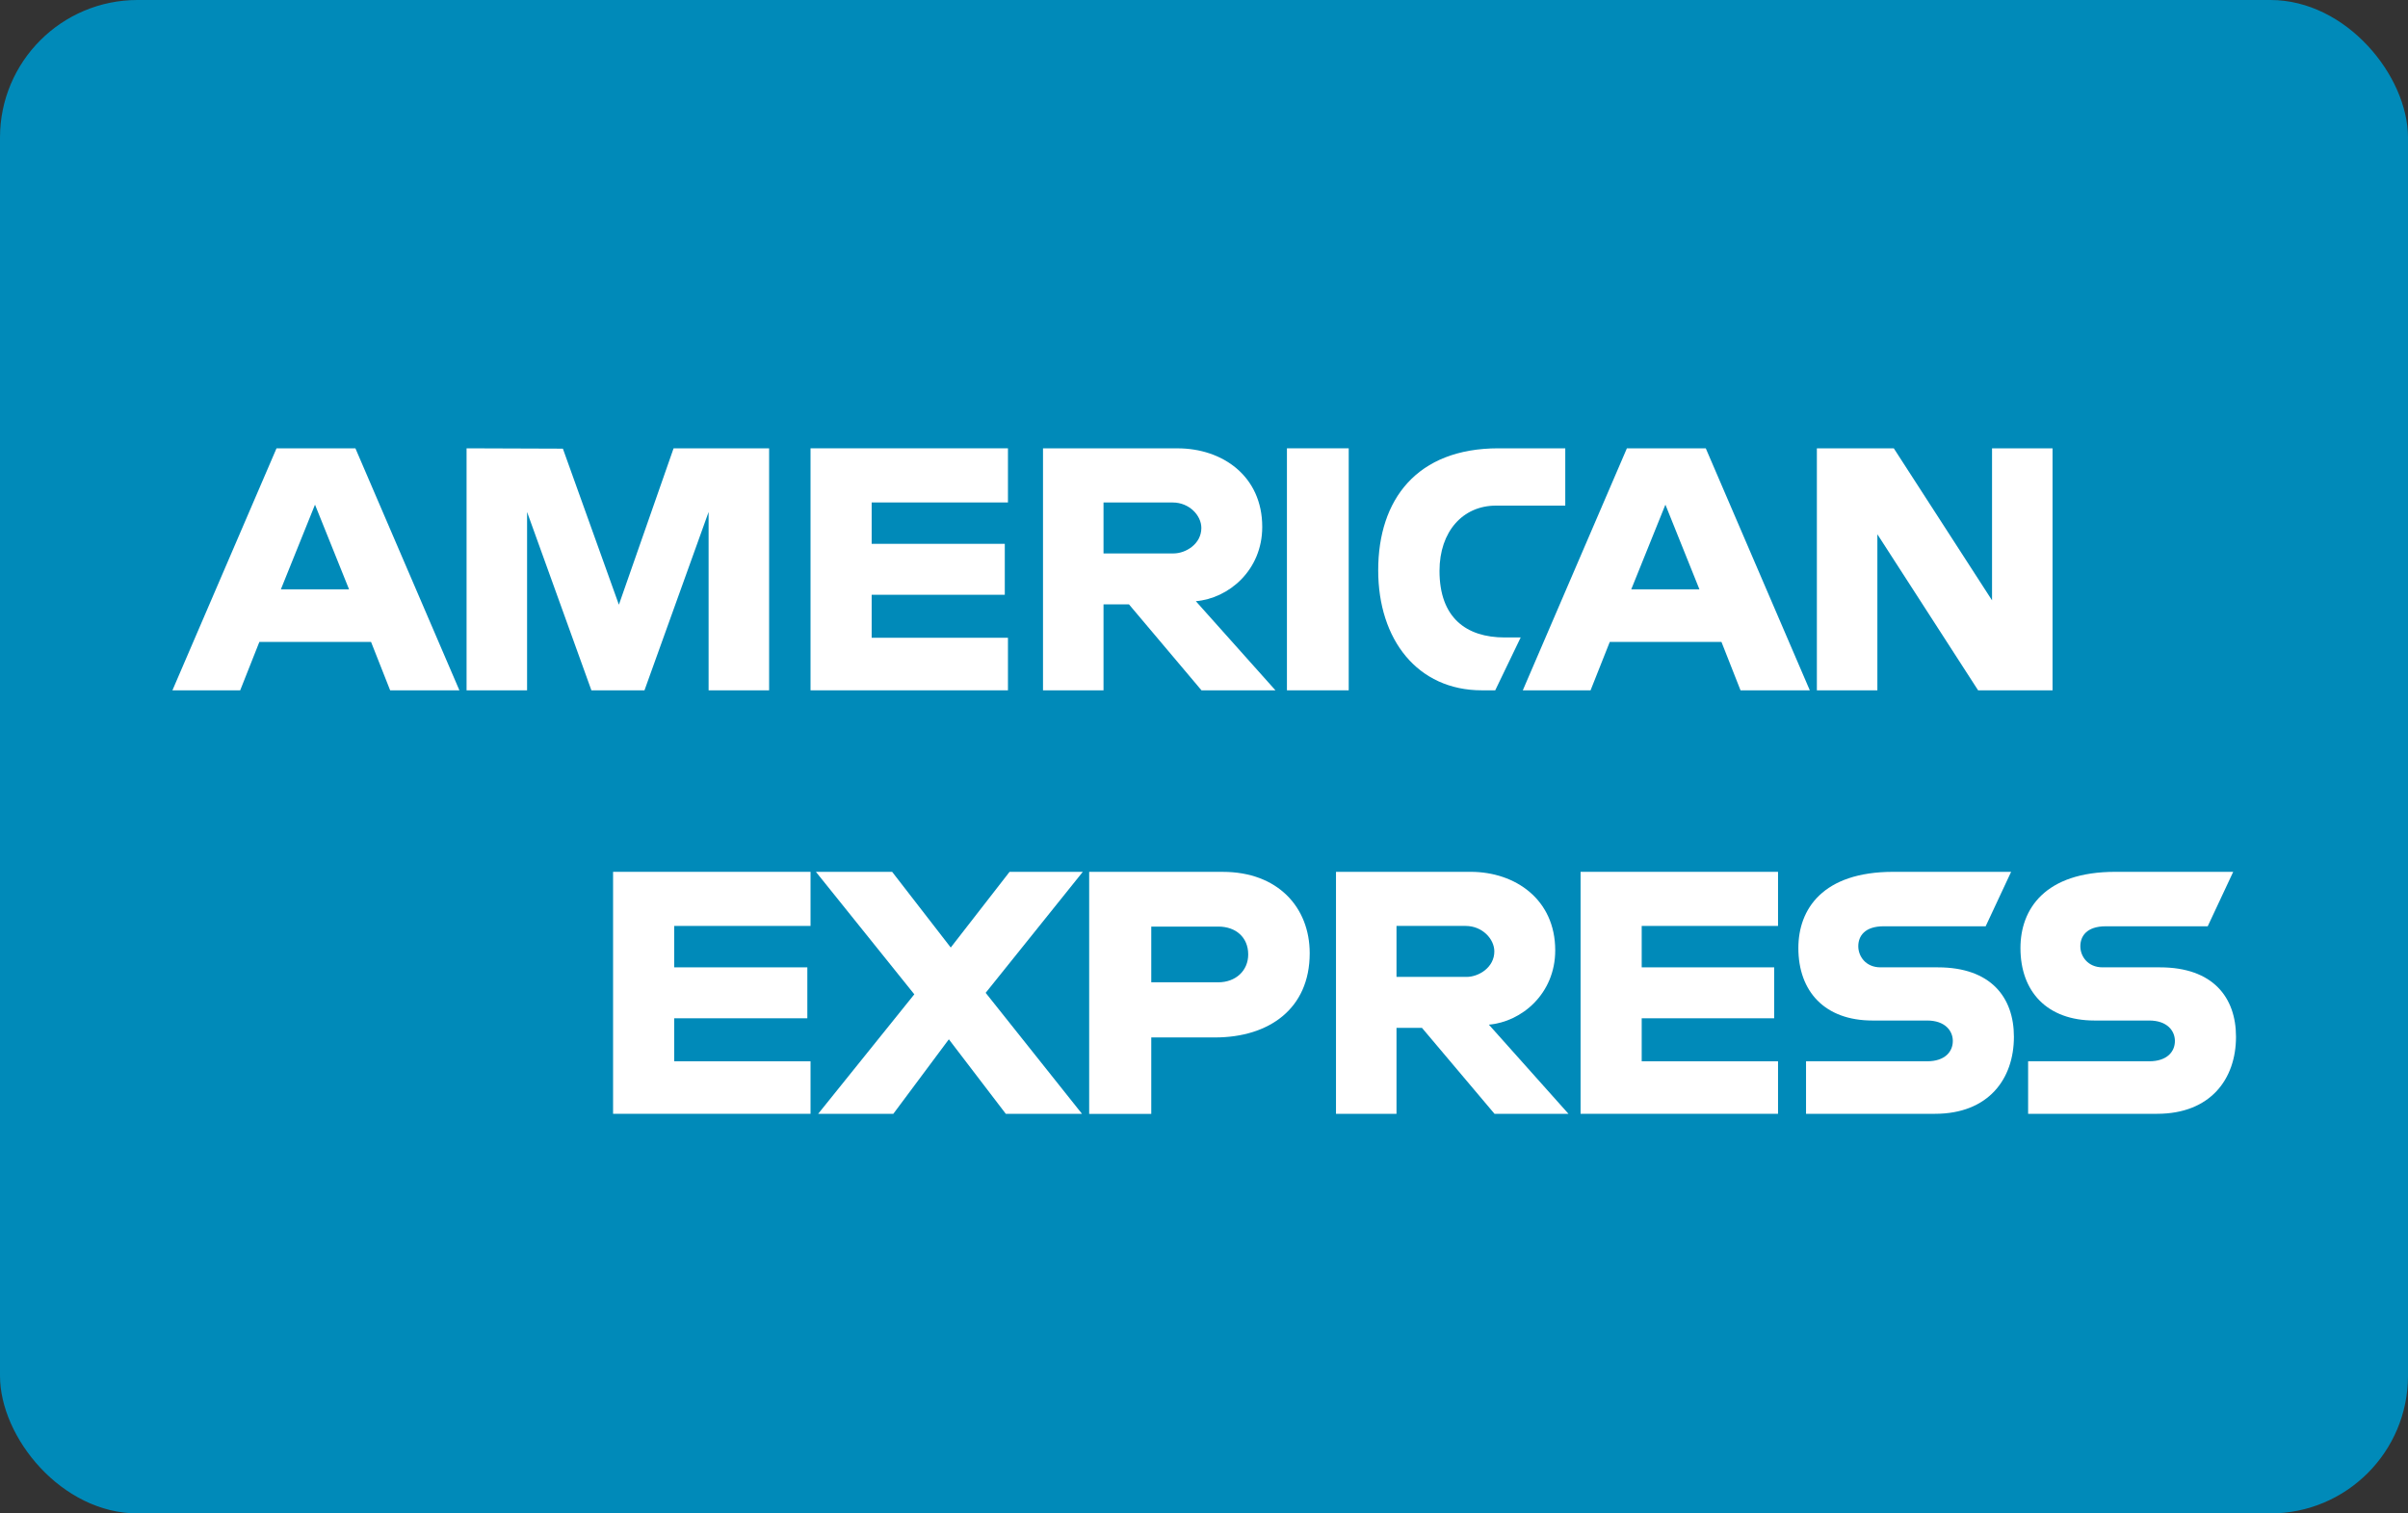
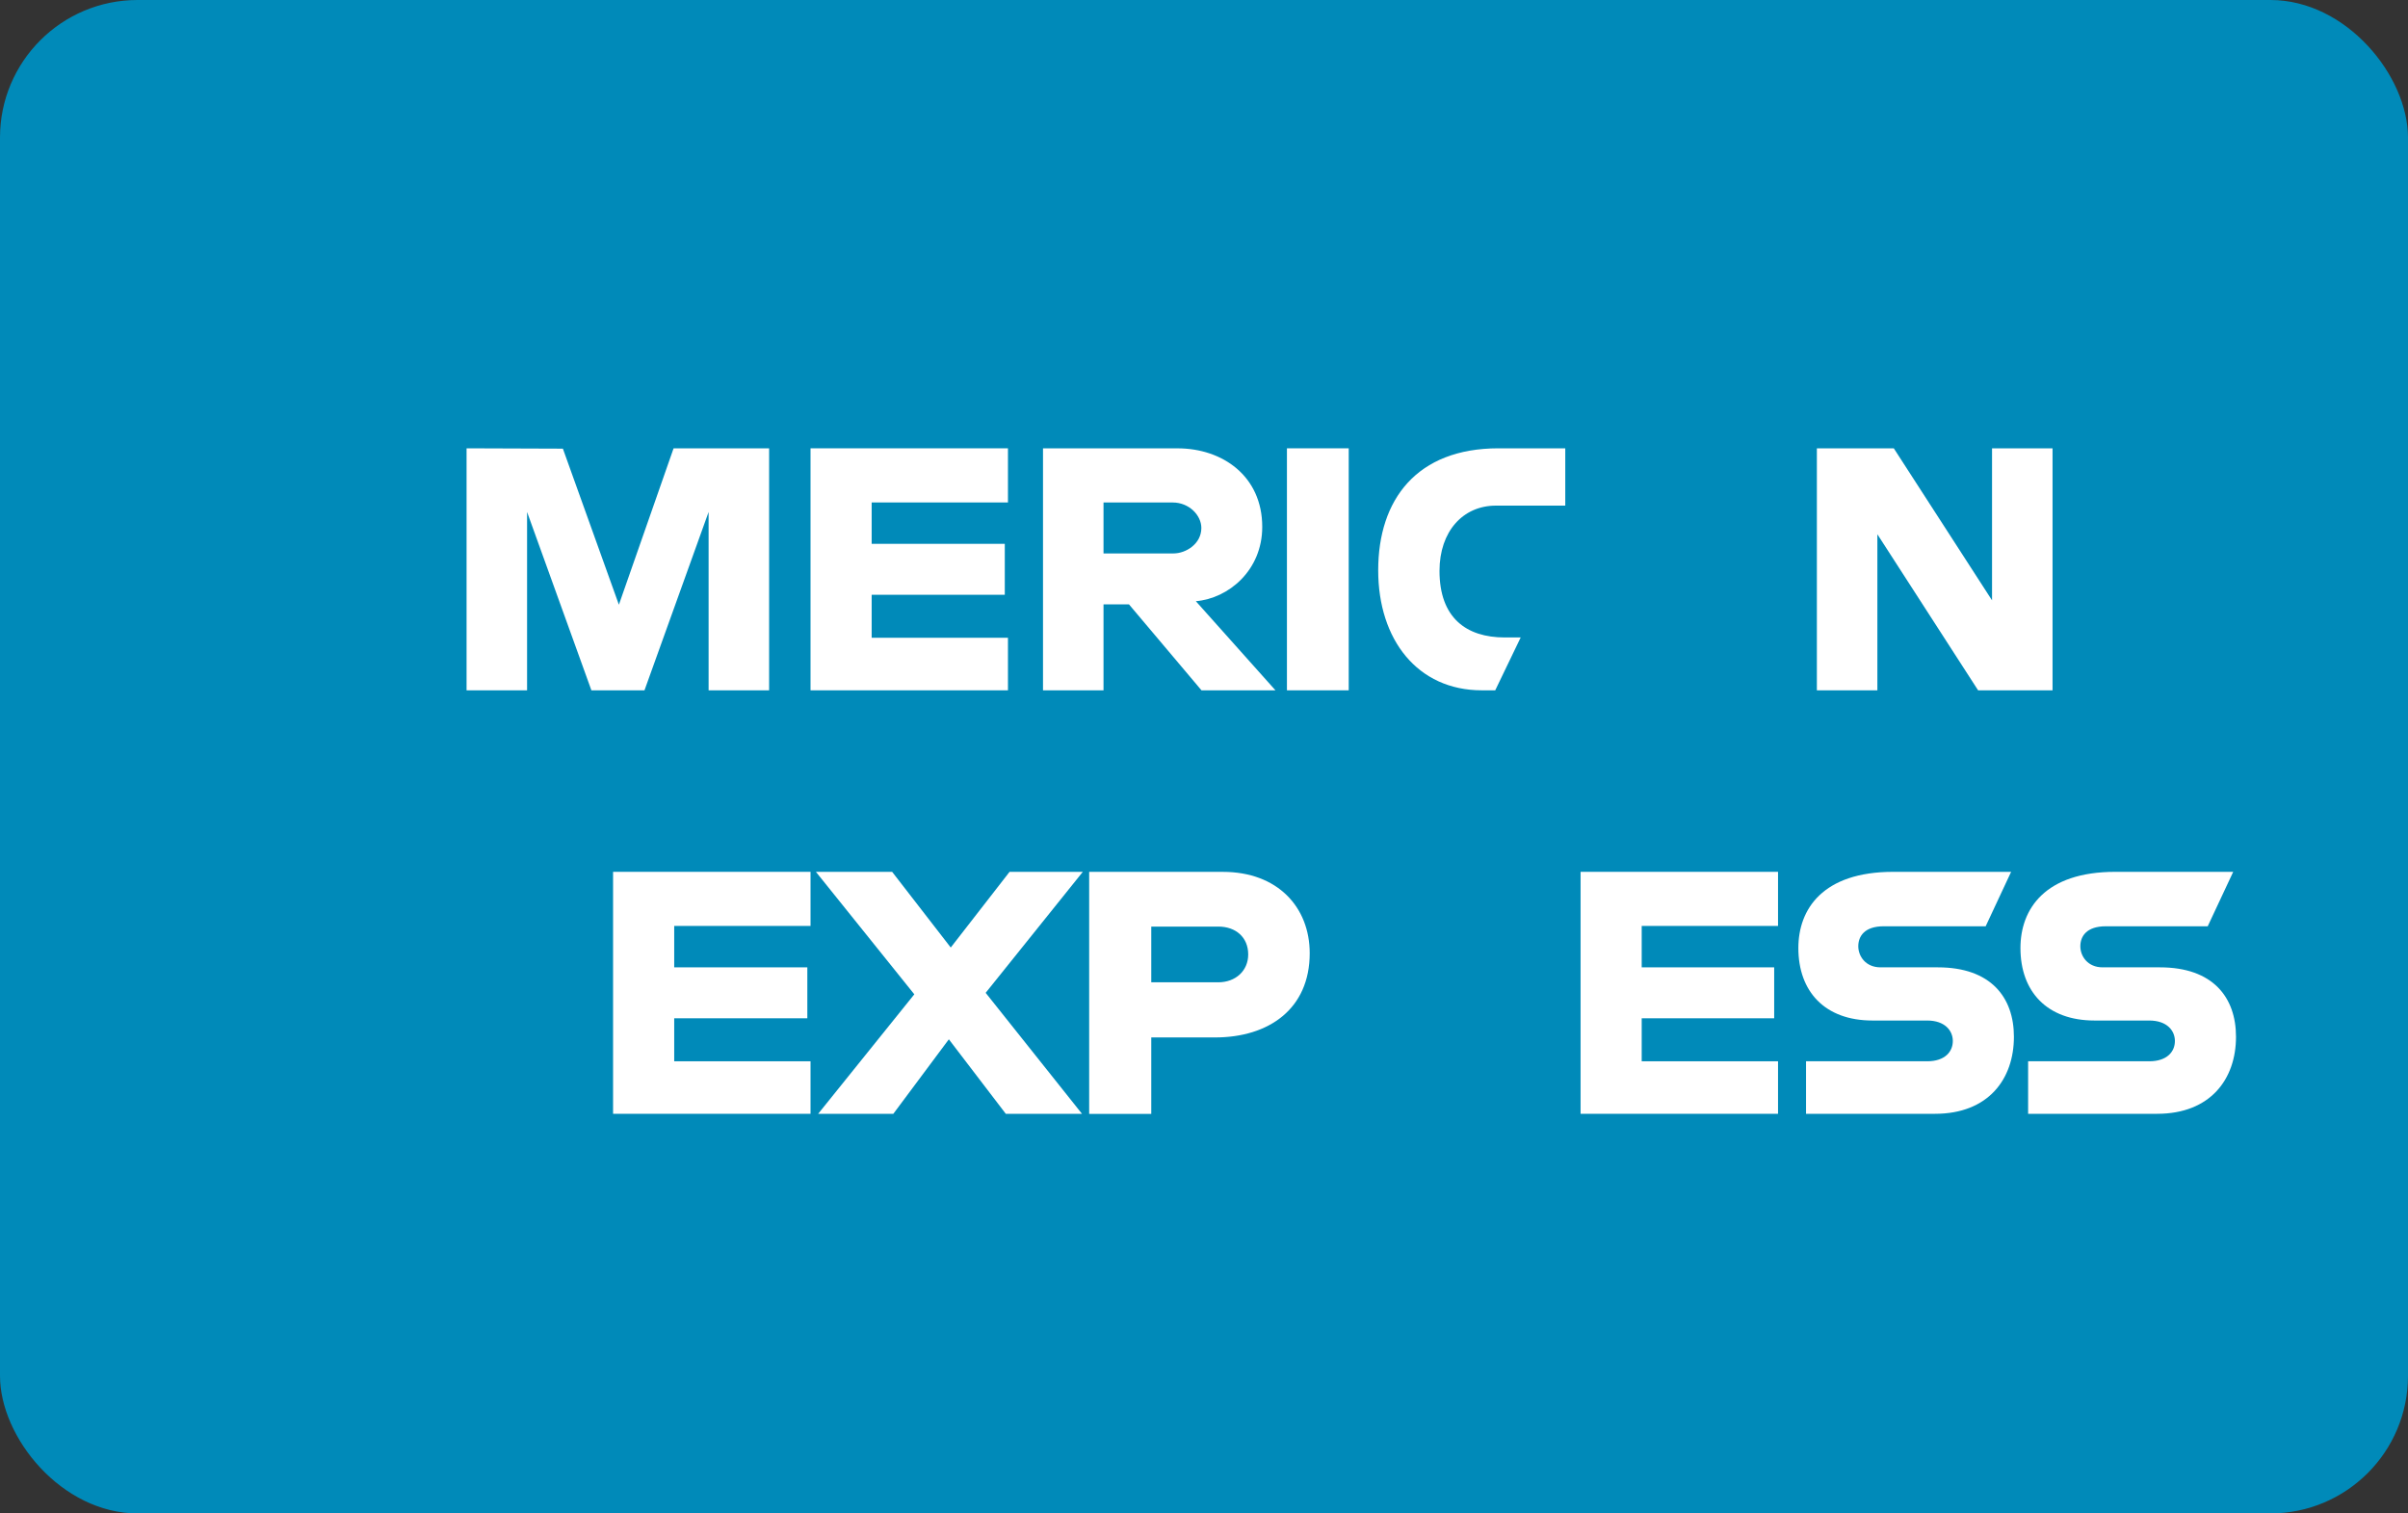
<svg xmlns="http://www.w3.org/2000/svg" width="70px" height="44px" viewBox="0 0 70 44" version="1.1">
  <rect x="0" y="0" width="70" height="44" fill="#333333" stroke="none" />
  <title>American Express</title>
  <g id="Website" stroke="none" stroke-width="1" fill="none" fill-rule="evenodd">
    <g id="American-Express">
      <rect id="Rectangle" fill="#008AB9" x="0" y="0" width="70" height="44" rx="4" />
      <g id="American_Express_logo_(2018)" transform="translate(5, 13)" fill="#FFFFFF" fill-rule="nonzero">
-         <path d="M3.038,0.035 L0.012,7.071 L1.982,7.071 L2.54,5.662 L5.786,5.662 L6.342,7.071 L8.355,7.071 L5.332,0.035 L3.038,0.035 Z M4.157,1.672 L5.147,4.134 L3.165,4.134 L4.157,1.672 L4.157,1.672 Z" id="path3046" />
        <polygon id="path3048" points="8.563 7.07 8.563 0.034 11.363 0.044 12.991 4.581 14.581 0.034 17.358 0.034 17.358 7.07 15.599 7.07 15.599 1.885 13.735 7.07 12.192 7.07 10.322 1.885 10.322 7.07" />
        <polygon id="path3050" points="18.562 7.07 18.562 0.034 24.301 0.034 24.301 1.608 20.339 1.608 20.339 2.811 24.209 2.811 24.209 4.292 20.339 4.292 20.339 5.542 24.301 5.542 24.301 7.07" />
        <path d="M25.32,0.035 L25.32,7.071 L27.079,7.071 L27.079,4.571 L27.819,4.571 L29.928,7.071 L32.078,7.071 L29.763,4.479 C30.713,4.399 31.693,3.583 31.693,2.318 C31.693,0.837 30.531,0.035 29.234,0.035 L25.32,0.035 L25.32,0.035 Z M27.079,1.609 L29.089,1.609 C29.572,1.609 29.923,1.986 29.923,2.349 C29.923,2.817 29.468,3.09 29.115,3.09 L27.079,3.09 L27.079,1.609 L27.079,1.609 Z" id="path3052" />
        <polygon id="path3054" points="34.207 7.07 32.411 7.07 32.411 0.034 34.207 0.034" />
        <path d="M38.466,7.07 L38.078,7.07 C36.202,7.07 35.064,5.592 35.064,3.581 C35.064,1.52 36.19,0.034 38.558,0.034 L40.502,0.034 L40.502,1.7 L38.487,1.7 C37.526,1.7 36.846,2.451 36.846,3.598 C36.846,4.961 37.623,5.533 38.743,5.533 L39.206,5.533 L38.466,7.07 Z" id="path3056" />
-         <path d="M42.293,0.035 L39.267,7.071 L41.237,7.071 L41.796,5.662 L45.042,5.662 L45.597,7.071 L47.611,7.071 L44.587,0.035 L42.293,0.035 Z M43.413,1.672 L44.402,4.134 L42.42,4.134 L43.413,1.672 Z" id="path3058" />
        <polygon id="path3060" points="47.816 7.07 47.816 0.034 50.052 0.034 52.908 4.454 52.908 0.034 54.667 0.034 54.667 7.07 52.503 7.07 49.575 2.533 49.575 7.07" />
        <polygon id="path3062" points="12.822 19.382 12.822 12.347 18.562 12.347 18.562 13.92 14.599 13.92 14.599 15.124 18.469 15.124 18.469 16.605 14.599 16.605 14.599 17.855 18.562 17.855 18.562 19.382" />
        <polygon id="path3064" points="40.947 19.382 40.947 12.347 46.687 12.347 46.687 13.92 42.724 13.92 42.724 15.124 46.575 15.124 46.575 16.605 42.724 16.605 42.724 17.855 46.687 17.855 46.687 19.382" />
        <polygon id="path3066" points="18.784 19.382 21.579 15.908 18.718 12.347 20.934 12.347 22.638 14.548 24.348 12.347 26.477 12.347 23.653 15.865 26.453 19.382 24.238 19.382 22.583 17.216 20.969 19.382" />
        <path d="M26.662,12.348 L26.662,19.384 L28.467,19.384 L28.467,17.162 L30.319,17.162 C31.886,17.162 33.073,16.331 33.073,14.714 C33.073,13.375 32.142,12.348 30.548,12.348 L26.662,12.348 L26.662,12.348 Z M28.467,13.939 L30.417,13.939 C30.923,13.939 31.285,14.249 31.285,14.749 C31.285,15.219 30.925,15.559 30.412,15.559 L28.467,15.559 L28.467,13.939 Z" id="path3068" />
-         <path d="M33.837,12.347 L33.837,19.382 L35.596,19.382 L35.596,16.883 L36.336,16.883 L38.445,19.382 L40.595,19.382 L38.281,16.79 C39.23,16.71 40.21,15.895 40.21,14.629 C40.21,13.149 39.048,12.347 37.751,12.347 L33.837,12.347 L33.837,12.347 Z M35.596,13.92 L37.606,13.92 C38.089,13.92 38.44,14.298 38.44,14.661 C38.44,15.128 37.985,15.402 37.633,15.402 L35.596,15.402 L35.596,13.92 L35.596,13.92 Z" id="path3072" />
        <path d="M47.501,19.382 L47.501,17.855 L51.021,17.855 C51.542,17.855 51.768,17.573 51.768,17.265 C51.768,16.969 51.543,16.67 51.021,16.67 L49.431,16.67 C48.048,16.67 47.278,15.827 47.278,14.563 C47.278,13.435 47.983,12.347 50.038,12.347 L53.463,12.347 L52.723,13.93 L49.76,13.93 C49.194,13.93 49.02,14.227 49.02,14.511 C49.02,14.802 49.235,15.124 49.668,15.124 L51.334,15.124 C52.875,15.124 53.544,15.998 53.544,17.143 C53.544,18.374 52.799,19.382 51.25,19.382 L47.501,19.382 Z" id="path3074" />
        <path d="M53.957,19.382 L53.957,17.855 L57.477,17.855 C57.998,17.855 58.224,17.573 58.224,17.265 C58.224,16.969 57.999,16.67 57.477,16.67 L55.887,16.67 C54.504,16.67 53.734,15.827 53.734,14.563 C53.734,13.435 54.439,12.347 56.494,12.347 L59.919,12.347 L59.178,13.93 L56.216,13.93 C55.65,13.93 55.475,14.227 55.475,14.511 C55.475,14.802 55.691,15.124 56.123,15.124 L57.79,15.124 C59.331,15.124 60,15.998 60,17.143 C60,18.374 59.255,19.382 57.706,19.382 L53.957,19.382 Z" id="path3076" />
      </g>
    </g>
  </g>
</svg>